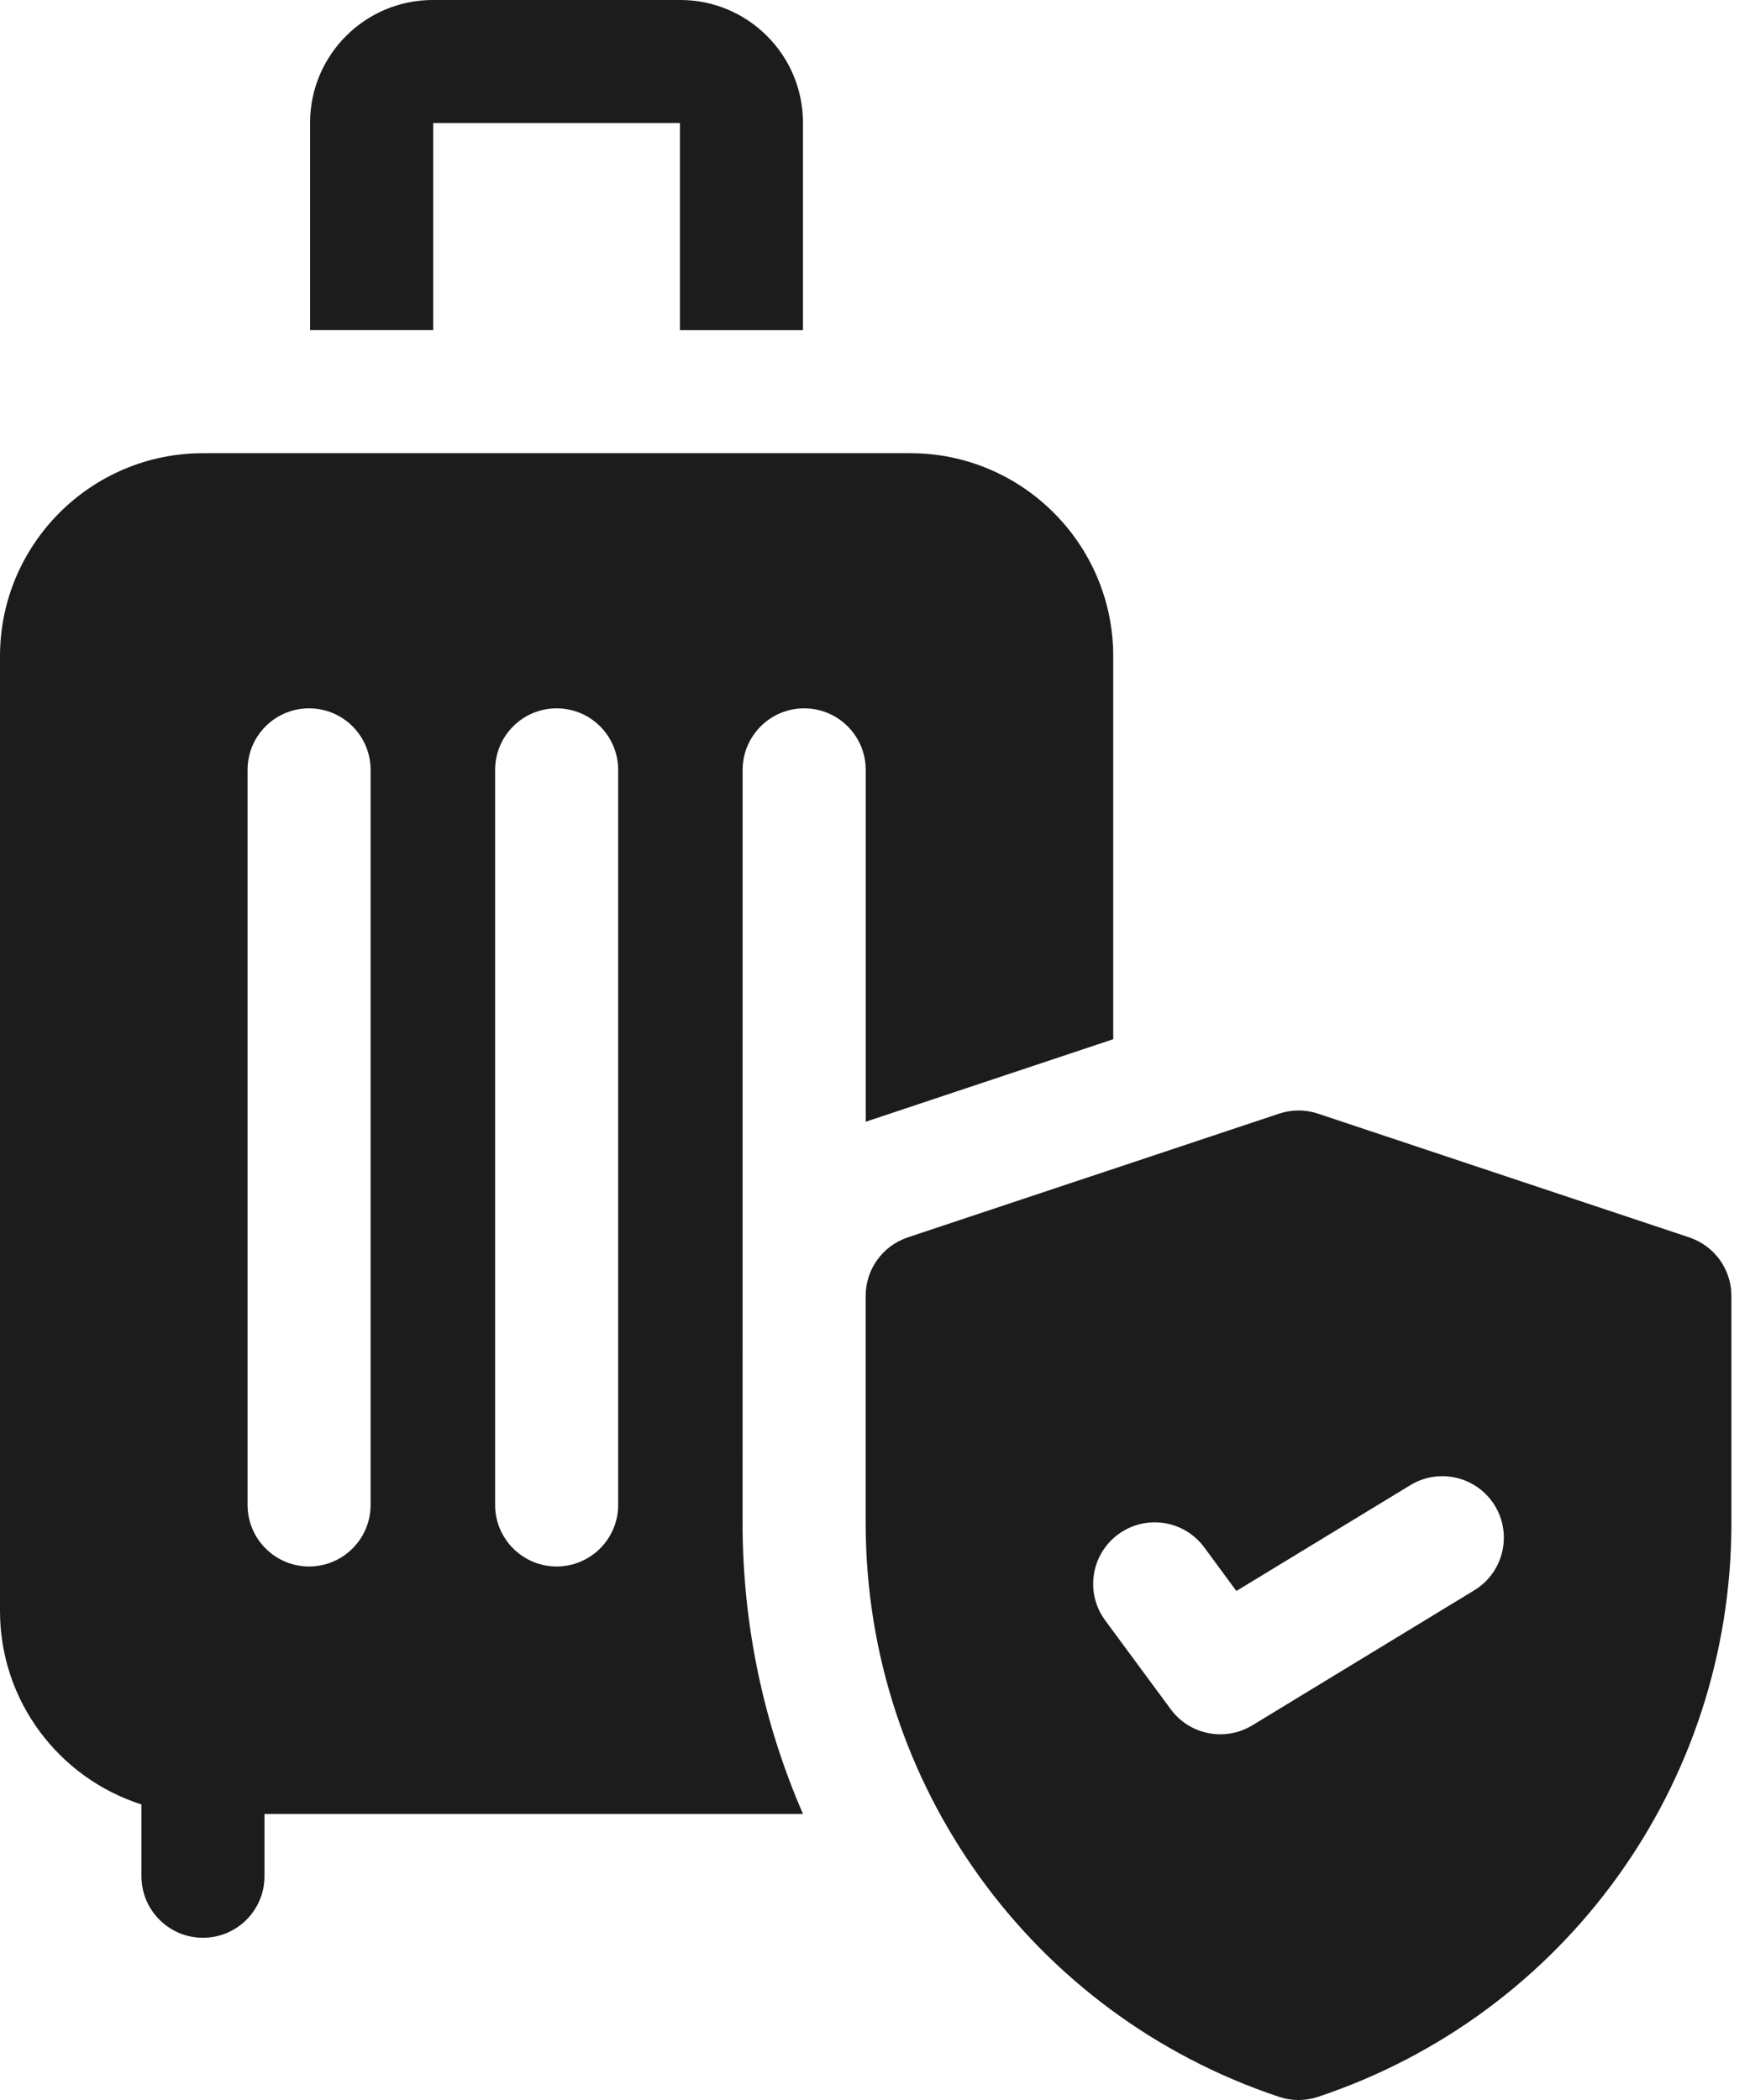
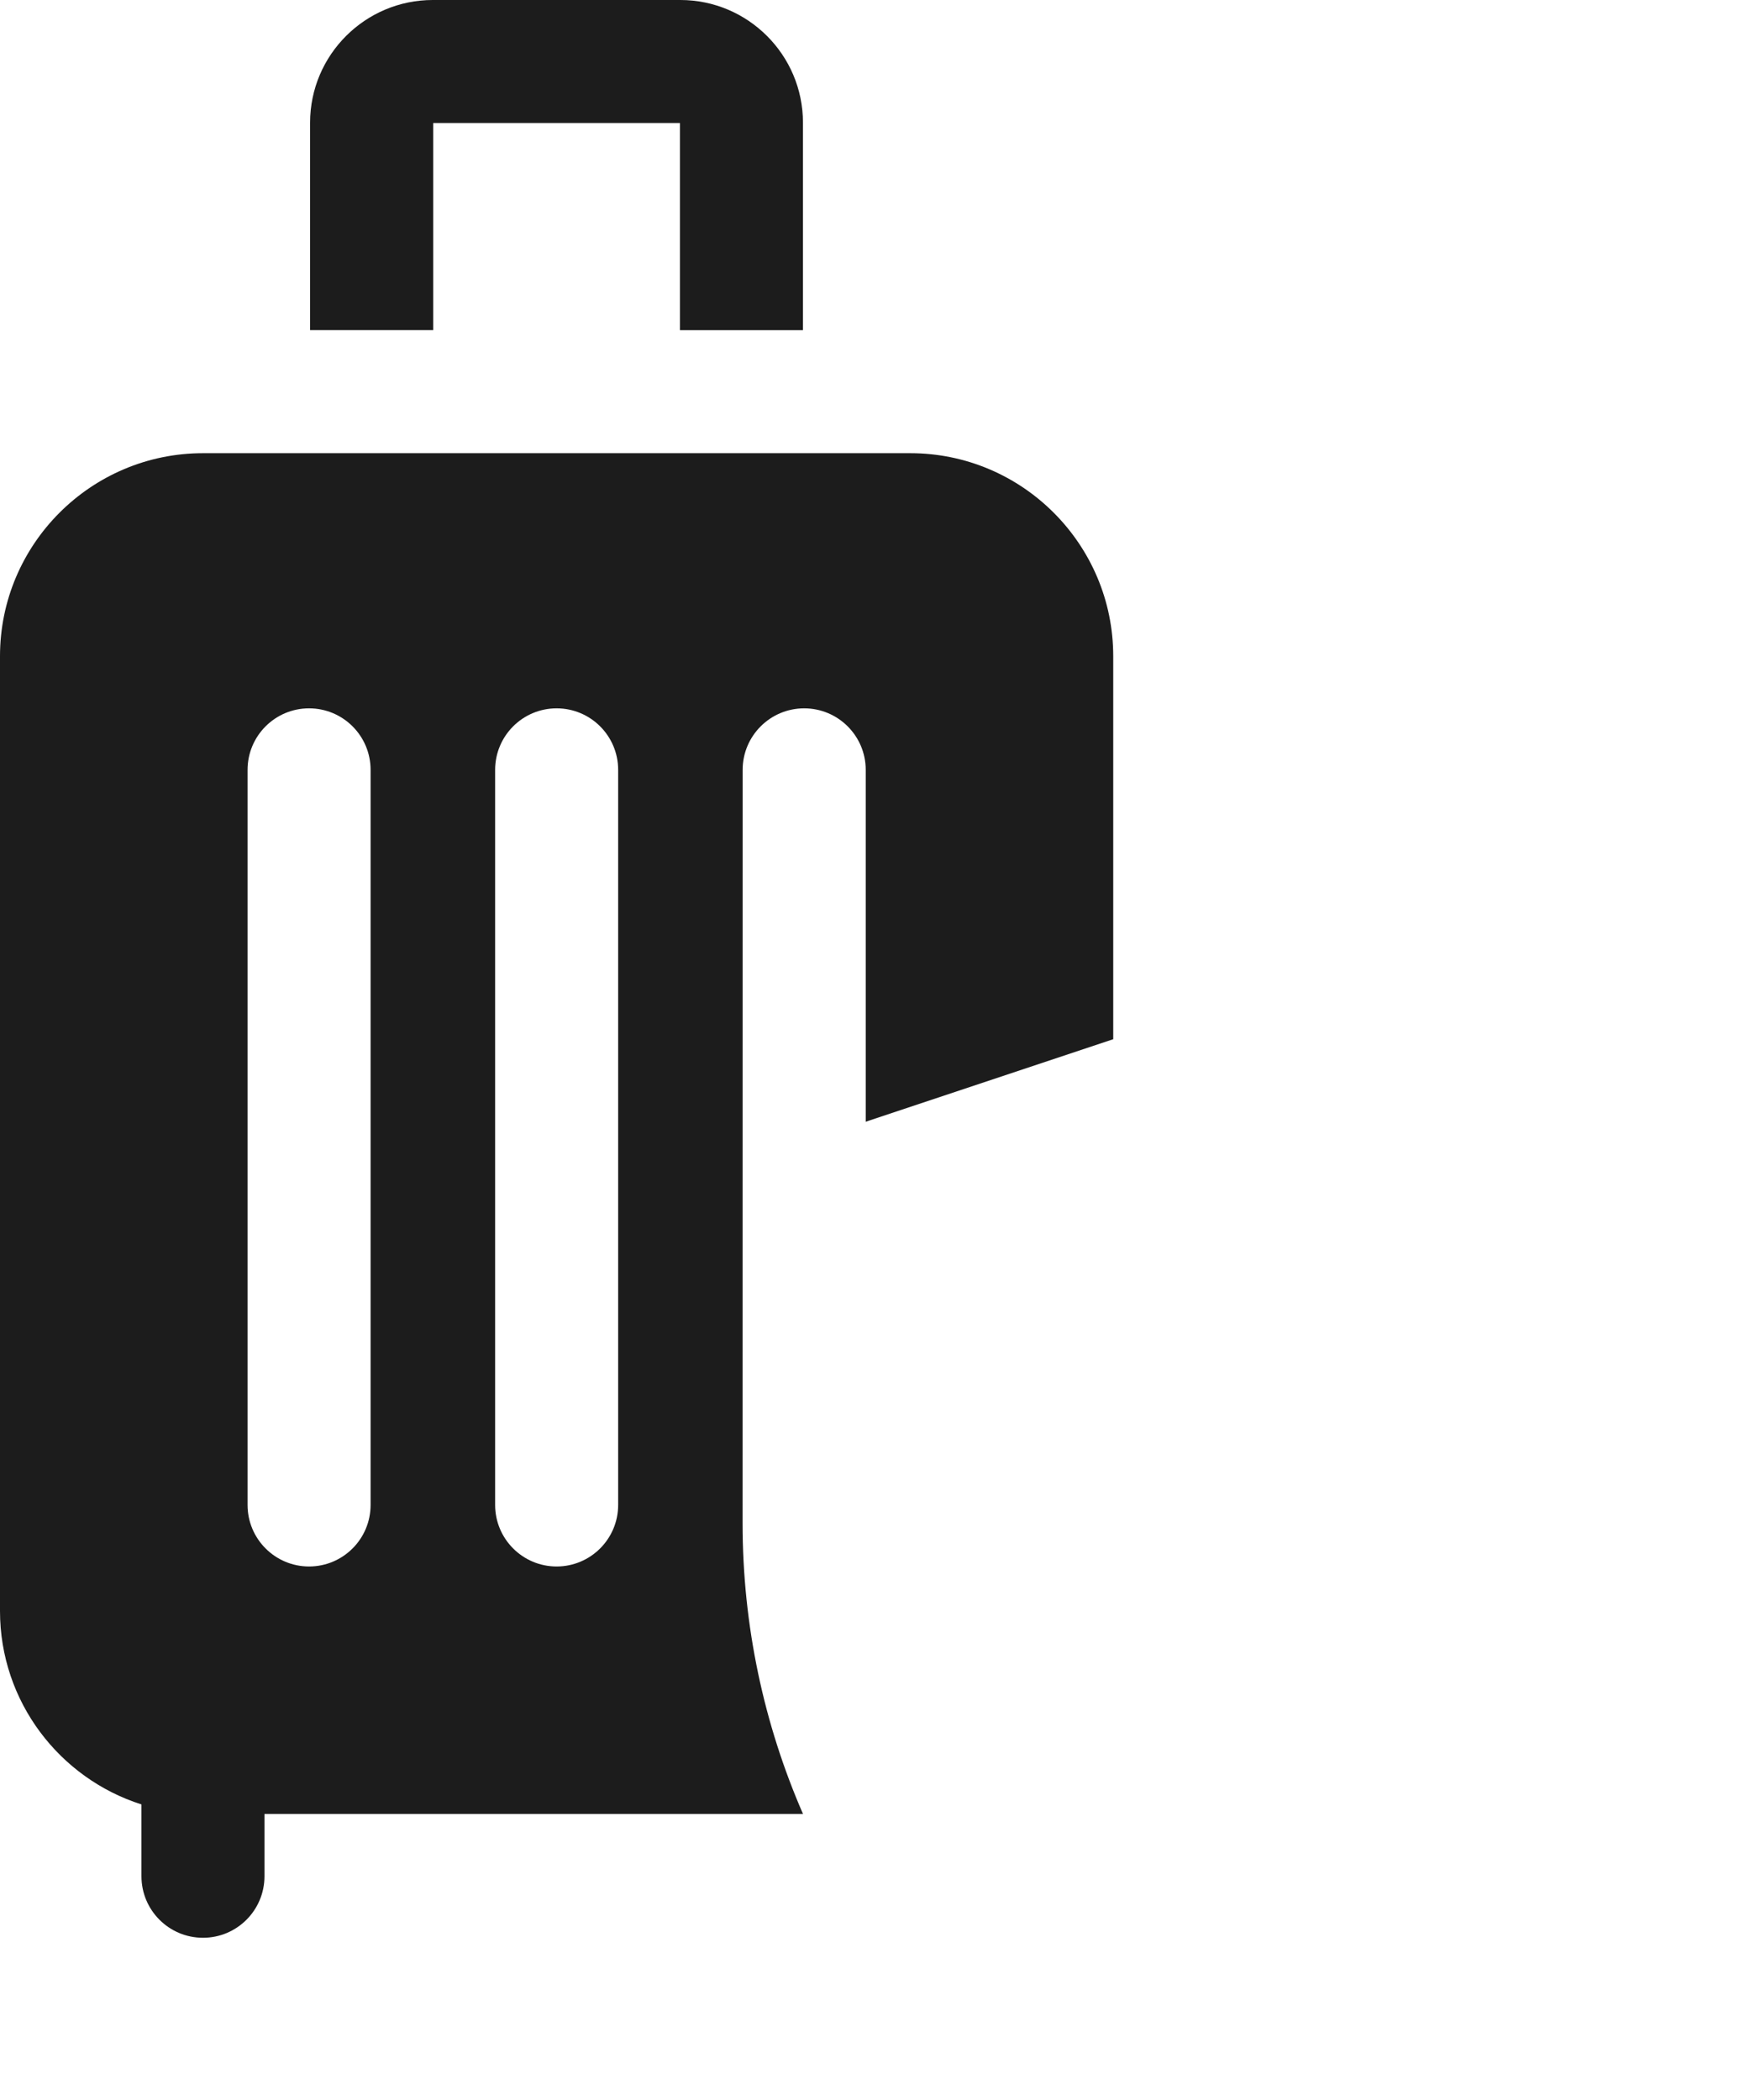
<svg xmlns="http://www.w3.org/2000/svg" width="30" height="36" viewBox="0 0 30 36" fill="none">
  <path d="M12.731 13.198C12.731 12.615 13.204 12.143 13.786 12.143C14.368 12.143 14.841 12.615 14.841 13.198V19.231C14.858 19.225 14.876 19.218 14.894 19.212L19.084 17.815V11.249C19.084 9.33 17.523 7.769 15.605 7.769H3.48C1.561 7.769 0 9.33 0 11.249V27.618C0 29.169 1.02 30.486 2.425 30.933V32.164C2.425 32.747 2.897 33.219 3.48 33.219C4.062 33.219 4.534 32.747 4.534 32.164V31.097H13.766C13.096 29.559 12.73 27.869 12.73 26.113L12.731 13.198ZM6.353 25.799C6.353 26.381 5.881 26.854 5.298 26.854C4.716 26.854 4.244 26.381 4.244 25.799V13.198C4.244 12.615 4.716 12.143 5.298 12.143C5.881 12.143 6.353 12.615 6.353 13.198V25.799ZM10.597 25.799C10.597 26.381 10.125 26.854 9.542 26.854C8.96 26.854 8.488 26.381 8.488 25.799V13.198C8.488 12.615 8.96 12.143 9.542 12.143C10.125 12.143 10.597 12.615 10.597 13.198V25.799Z" fill="#1C1C1C" />
  <path d="M7.426 2.109H11.656V5.66H13.765V2.102C13.765 0.943 12.822 0 11.663 0H7.419C6.26 0 5.316 0.943 5.316 2.102V5.659H7.426V2.109Z" fill="#1C1C1C" />
-   <path d="M28.959 21.213L22.594 19.091C22.377 19.019 22.143 19.019 21.927 19.091L15.561 21.213C15.13 21.357 14.84 21.76 14.84 22.214V26.113C14.84 30.581 17.688 34.533 21.927 35.946C22.035 35.982 22.148 36 22.26 36C22.373 36 22.486 35.982 22.594 35.946C26.833 34.533 29.681 30.581 29.681 26.113V22.214C29.681 21.76 29.39 21.357 28.959 21.213ZM25.274 27.262L21.467 29.578C21.296 29.681 21.107 29.731 20.92 29.731C20.595 29.731 20.276 29.581 20.07 29.302L18.946 27.778C18.6 27.309 18.7 26.649 19.169 26.303C19.638 25.958 20.298 26.057 20.644 26.526L21.195 27.274L24.177 25.46C24.675 25.157 25.324 25.315 25.627 25.813C25.929 26.31 25.771 26.959 25.274 27.262Z" fill="#1C1C1C" />
</svg>